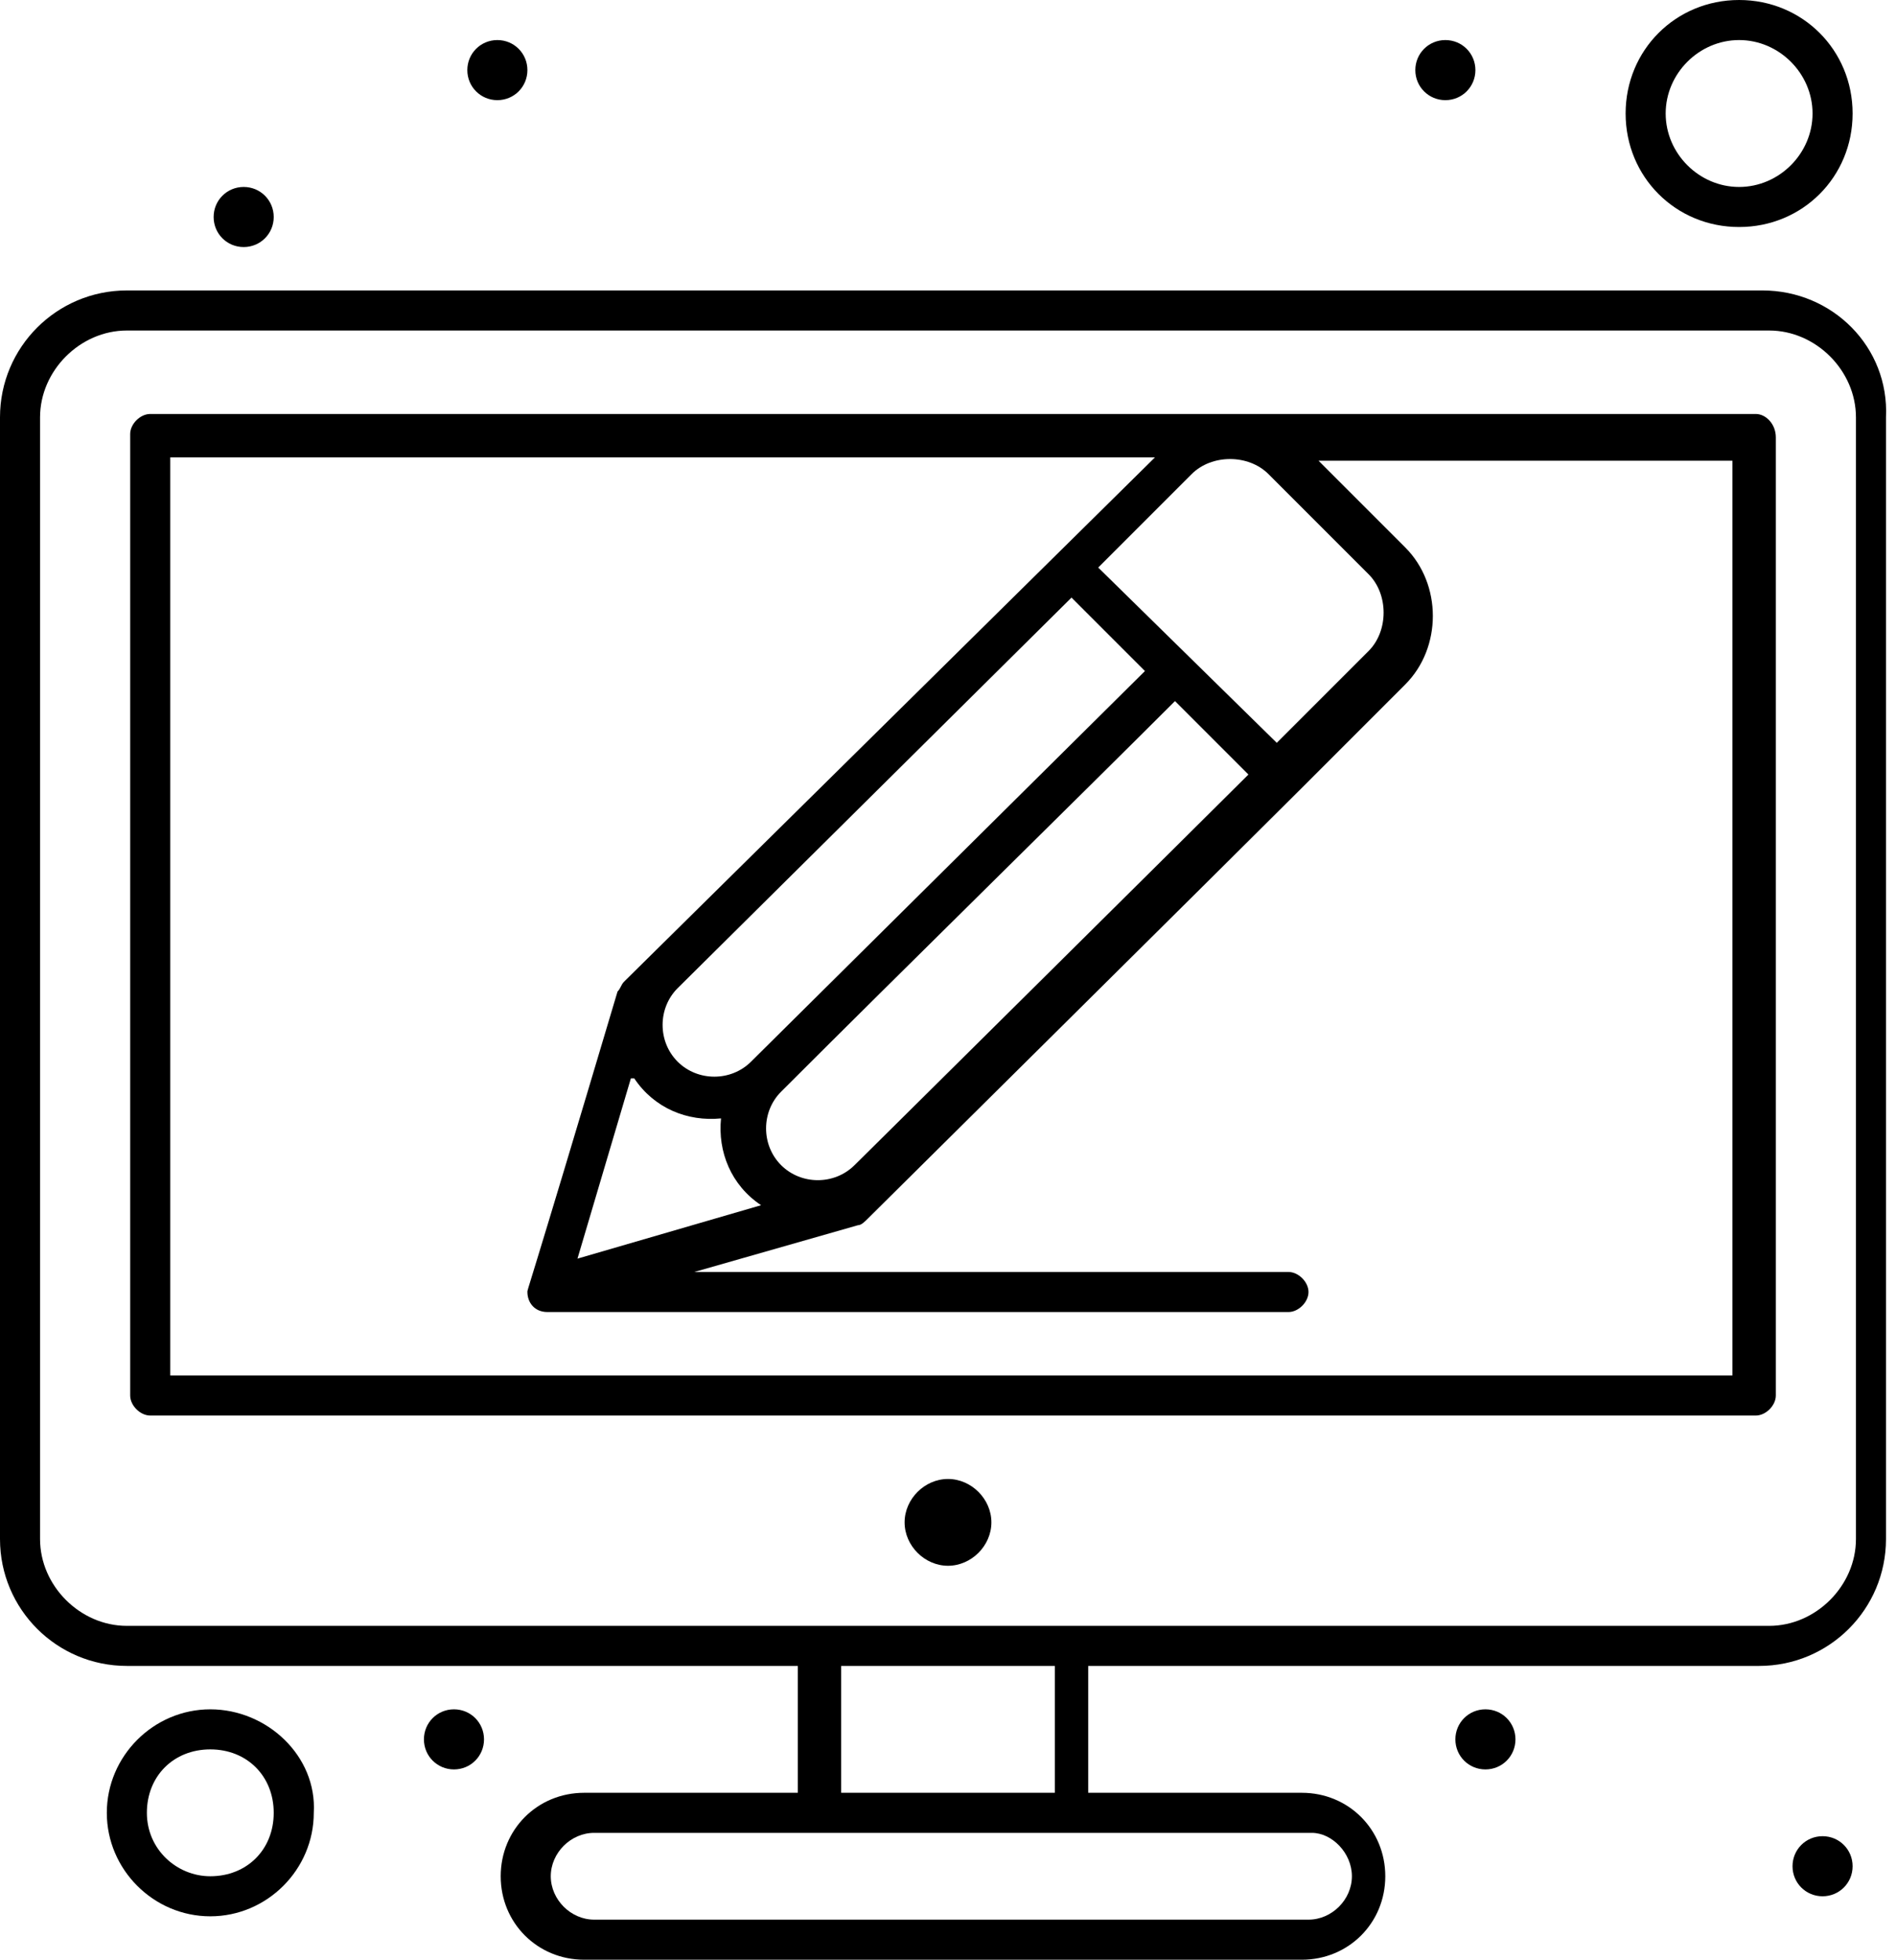
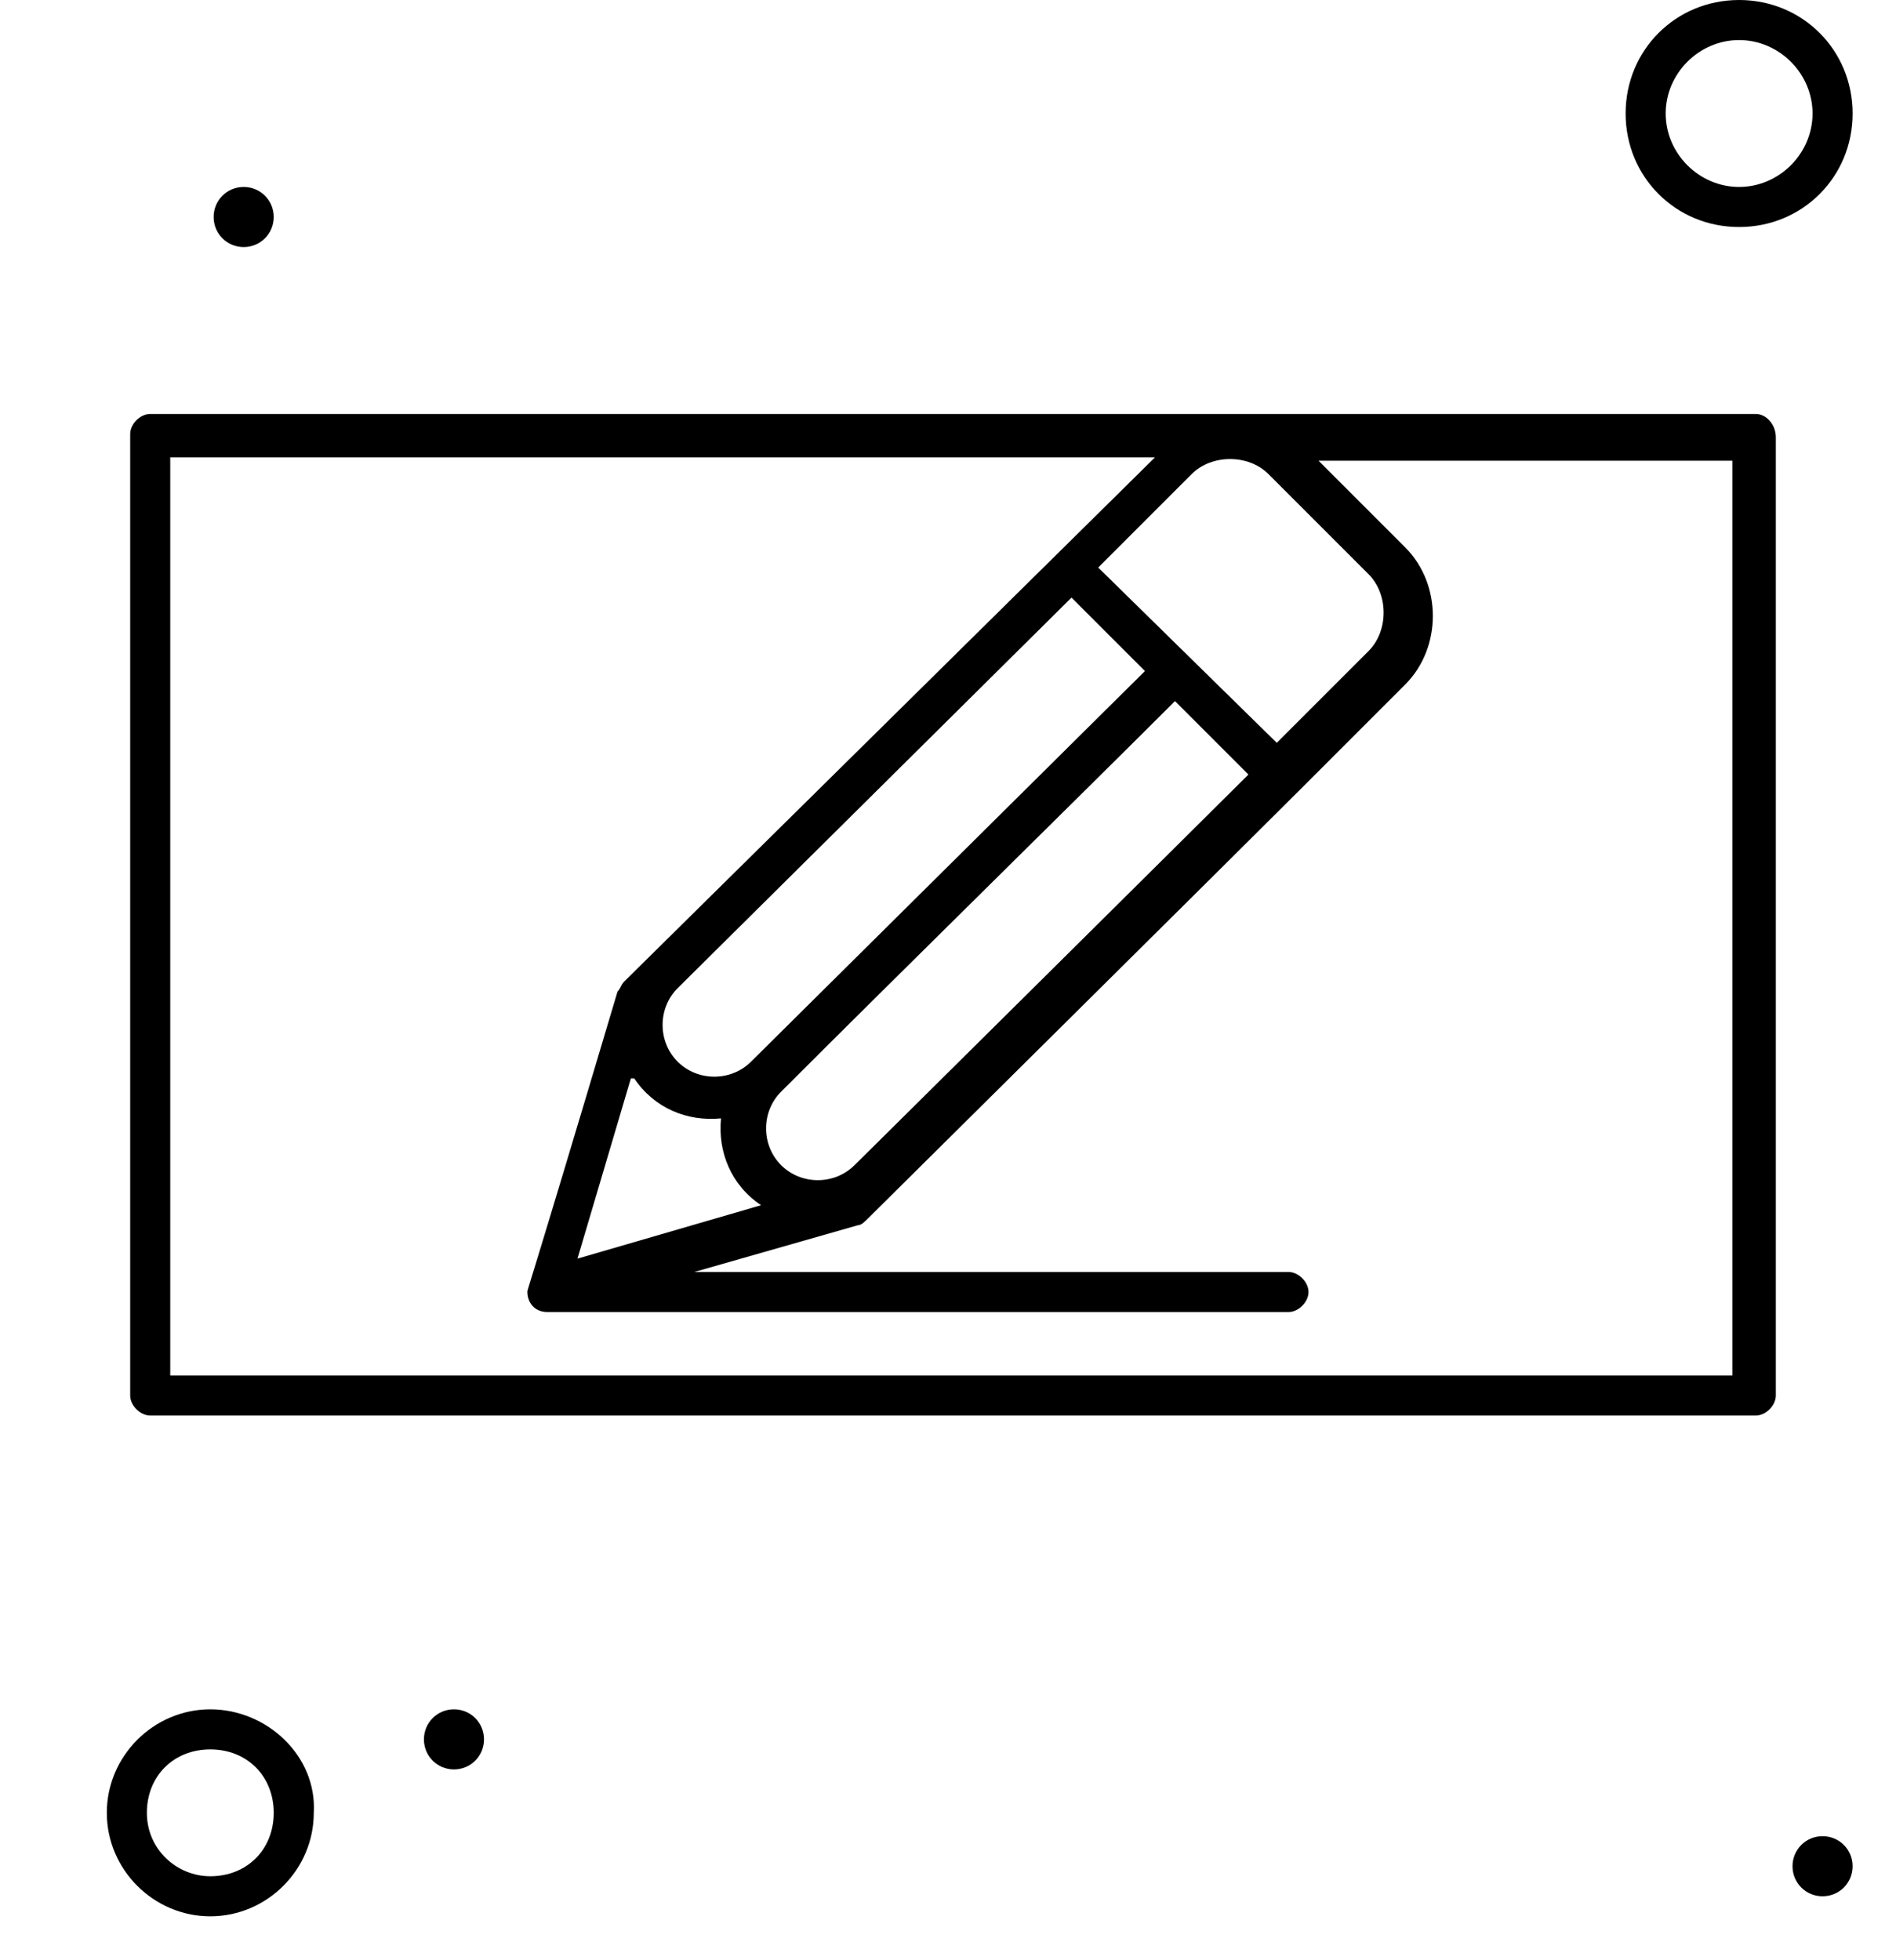
<svg xmlns="http://www.w3.org/2000/svg" id="Ebene_1" version="1.1" viewBox="0 0 56.8 58.7">
  <g id="_x32_4_x2C__Edit_x2C__Pencil_x2C__Write_x2C__Edit_Tools">
    <g>
-       <path d="M28.4,44.3c.7,0,1.3.6,1.3,1.3s-.6,1.3-1.3,1.3-1.3-.6-1.3-1.3.6-1.3,1.3-1.3Z" />
      <path d="M54.6,55c.5,0,.9.4.9.9s-.4.9-.9.9-.9-.4-.9-.9.4-.9.9-.9Z" />
-       <path d="M43.3,1.2c.5,0,.9.4.9.9s-.4.9-.9.9-.9-.4-.9-.9.4-.9.9-.9Z" />
-       <path d="M14.9,1.2c.5,0,.9.4.9.9s-.4.9-.9.9-.9-.4-.9-.9.4-.9.9-.9Z" />
      <path d="M7.3,5.6c.5,0,.9.4.9.9s-.4.9-.9.9-.9-.4-.9-.9.4-.9.9-.9Z" />
-       <path d="M44.5,51.2c.5,0,.9.4.9.9s-.4.9-.9.9-.9-.4-.9-.9.4-.9.9-.9Z" />
      <path d="M13.6,51.2c.5,0,.9.4.9.9s-.4.9-.9.9-.9-.4-.9-.9.4-.9.9-.9Z" />
      <path d="M6.3,51.2c-1.7,0-3.1,1.4-3.1,3.1s1.4,3.1,3.1,3.1,3.1-1.4,3.1-3.1c.1-1.7-1.4-3.1-3.1-3.1ZM6.3,56.2c-1,0-1.9-.8-1.9-1.9s.8-1.9,1.9-1.9,1.9.8,1.9,1.9-.8,1.9-1.9,1.9Z" />
-       <path d="M53,8.7H3.8c-2.1,0-3.8,1.7-3.8,3.8v33.6c0,2.1,1.7,3.8,3.8,3.8h20.1v3.8h-6.4c-1.4,0-2.5,1.1-2.5,2.5s1.1,2.5,2.5,2.5h21.5c1.4,0,2.5-1.1,2.5-2.5s-1.1-2.5-2.5-2.5h-6.4v-3.8h20.1c2.1,0,3.8-1.7,3.8-3.8V12.5c.1-2.1-1.6-3.8-3.7-3.8ZM40.5,56.2c0,.7-.6,1.3-1.3,1.3h-21.4c-.7,0-1.3-.6-1.3-1.3s.6-1.3,1.3-1.3h21.5c.6,0,1.2.6,1.2,1.3ZM31.6,53.7h-6.4v-3.8h6.4v3.8ZM55.6,46.1c0,1.4-1.2,2.6-2.6,2.6H3.8c-1.4,0-2.6-1.2-2.6-2.6V12.5c0-1.4,1.2-2.6,2.6-2.6h49.2c1.4,0,2.6,1.2,2.6,2.6v33.6h0Z" />
      <path d="M52.5,12.4H4.5c-.3,0-.6.3-.6.6v28.8c0,.3.3.6.6.6h48.1c.3,0,.6-.3.6-.6V13.1c0-.4-.3-.7-.6-.7ZM38.3,22.3l-5.4-5.3,2.8-2.8c.6-.6,1.7-.6,2.3,0l3,3c.6.6.6,1.7,0,2.3l-2.8,2.8ZM19,32.3c.6.9,1.6,1.3,2.6,1.2-.1,1,.3,2,1.2,2.6l-5.5,1.6,1.6-5.4ZM32.1,17.9l2.2,2.2-11.8,11.7c-.6.6-1.6.6-2.2,0-.6-.6-.6-1.6,0-2.2h0l11.8-11.7ZM25.6,34.9c-.6.6-1.6.6-2.2,0-.6-.6-.6-1.6,0-2.2h0c3.7-3.7,9.1-9,11.8-11.7l2.2,2.2c-.9.9-12.4,12.3-11.8,11.7ZM51.8,41.2H5.1V13.7h29.5l-15.9,15.7c-.1.1-.1.2-.2.3-2.8,9.4-2.7,8.9-2.7,9,0,.3.2.6.6.6h22.2c.3,0,.6-.3.6-.6s-.3-.6-.6-.6h-17.8l4.9-1.4c.1,0,.2-.1.3-.2,0,0,11.2-11.1,12.9-12.8h0l3.2-3.2c1.1-1.1,1.1-3,0-4.1l-2.6-2.6h12.4v27.4h-.1Z" />
      <path d="M52.1,6.8c1.9,0,3.4-1.5,3.4-3.4s-1.5-3.4-3.4-3.4-3.4,1.5-3.4,3.4,1.5,3.4,3.4,3.4ZM52.1,1.2c1.2,0,2.2,1,2.2,2.2s-1,2.2-2.2,2.2-2.2-1-2.2-2.2,1-2.2,2.2-2.2Z" />
    </g>
  </g>
</svg>